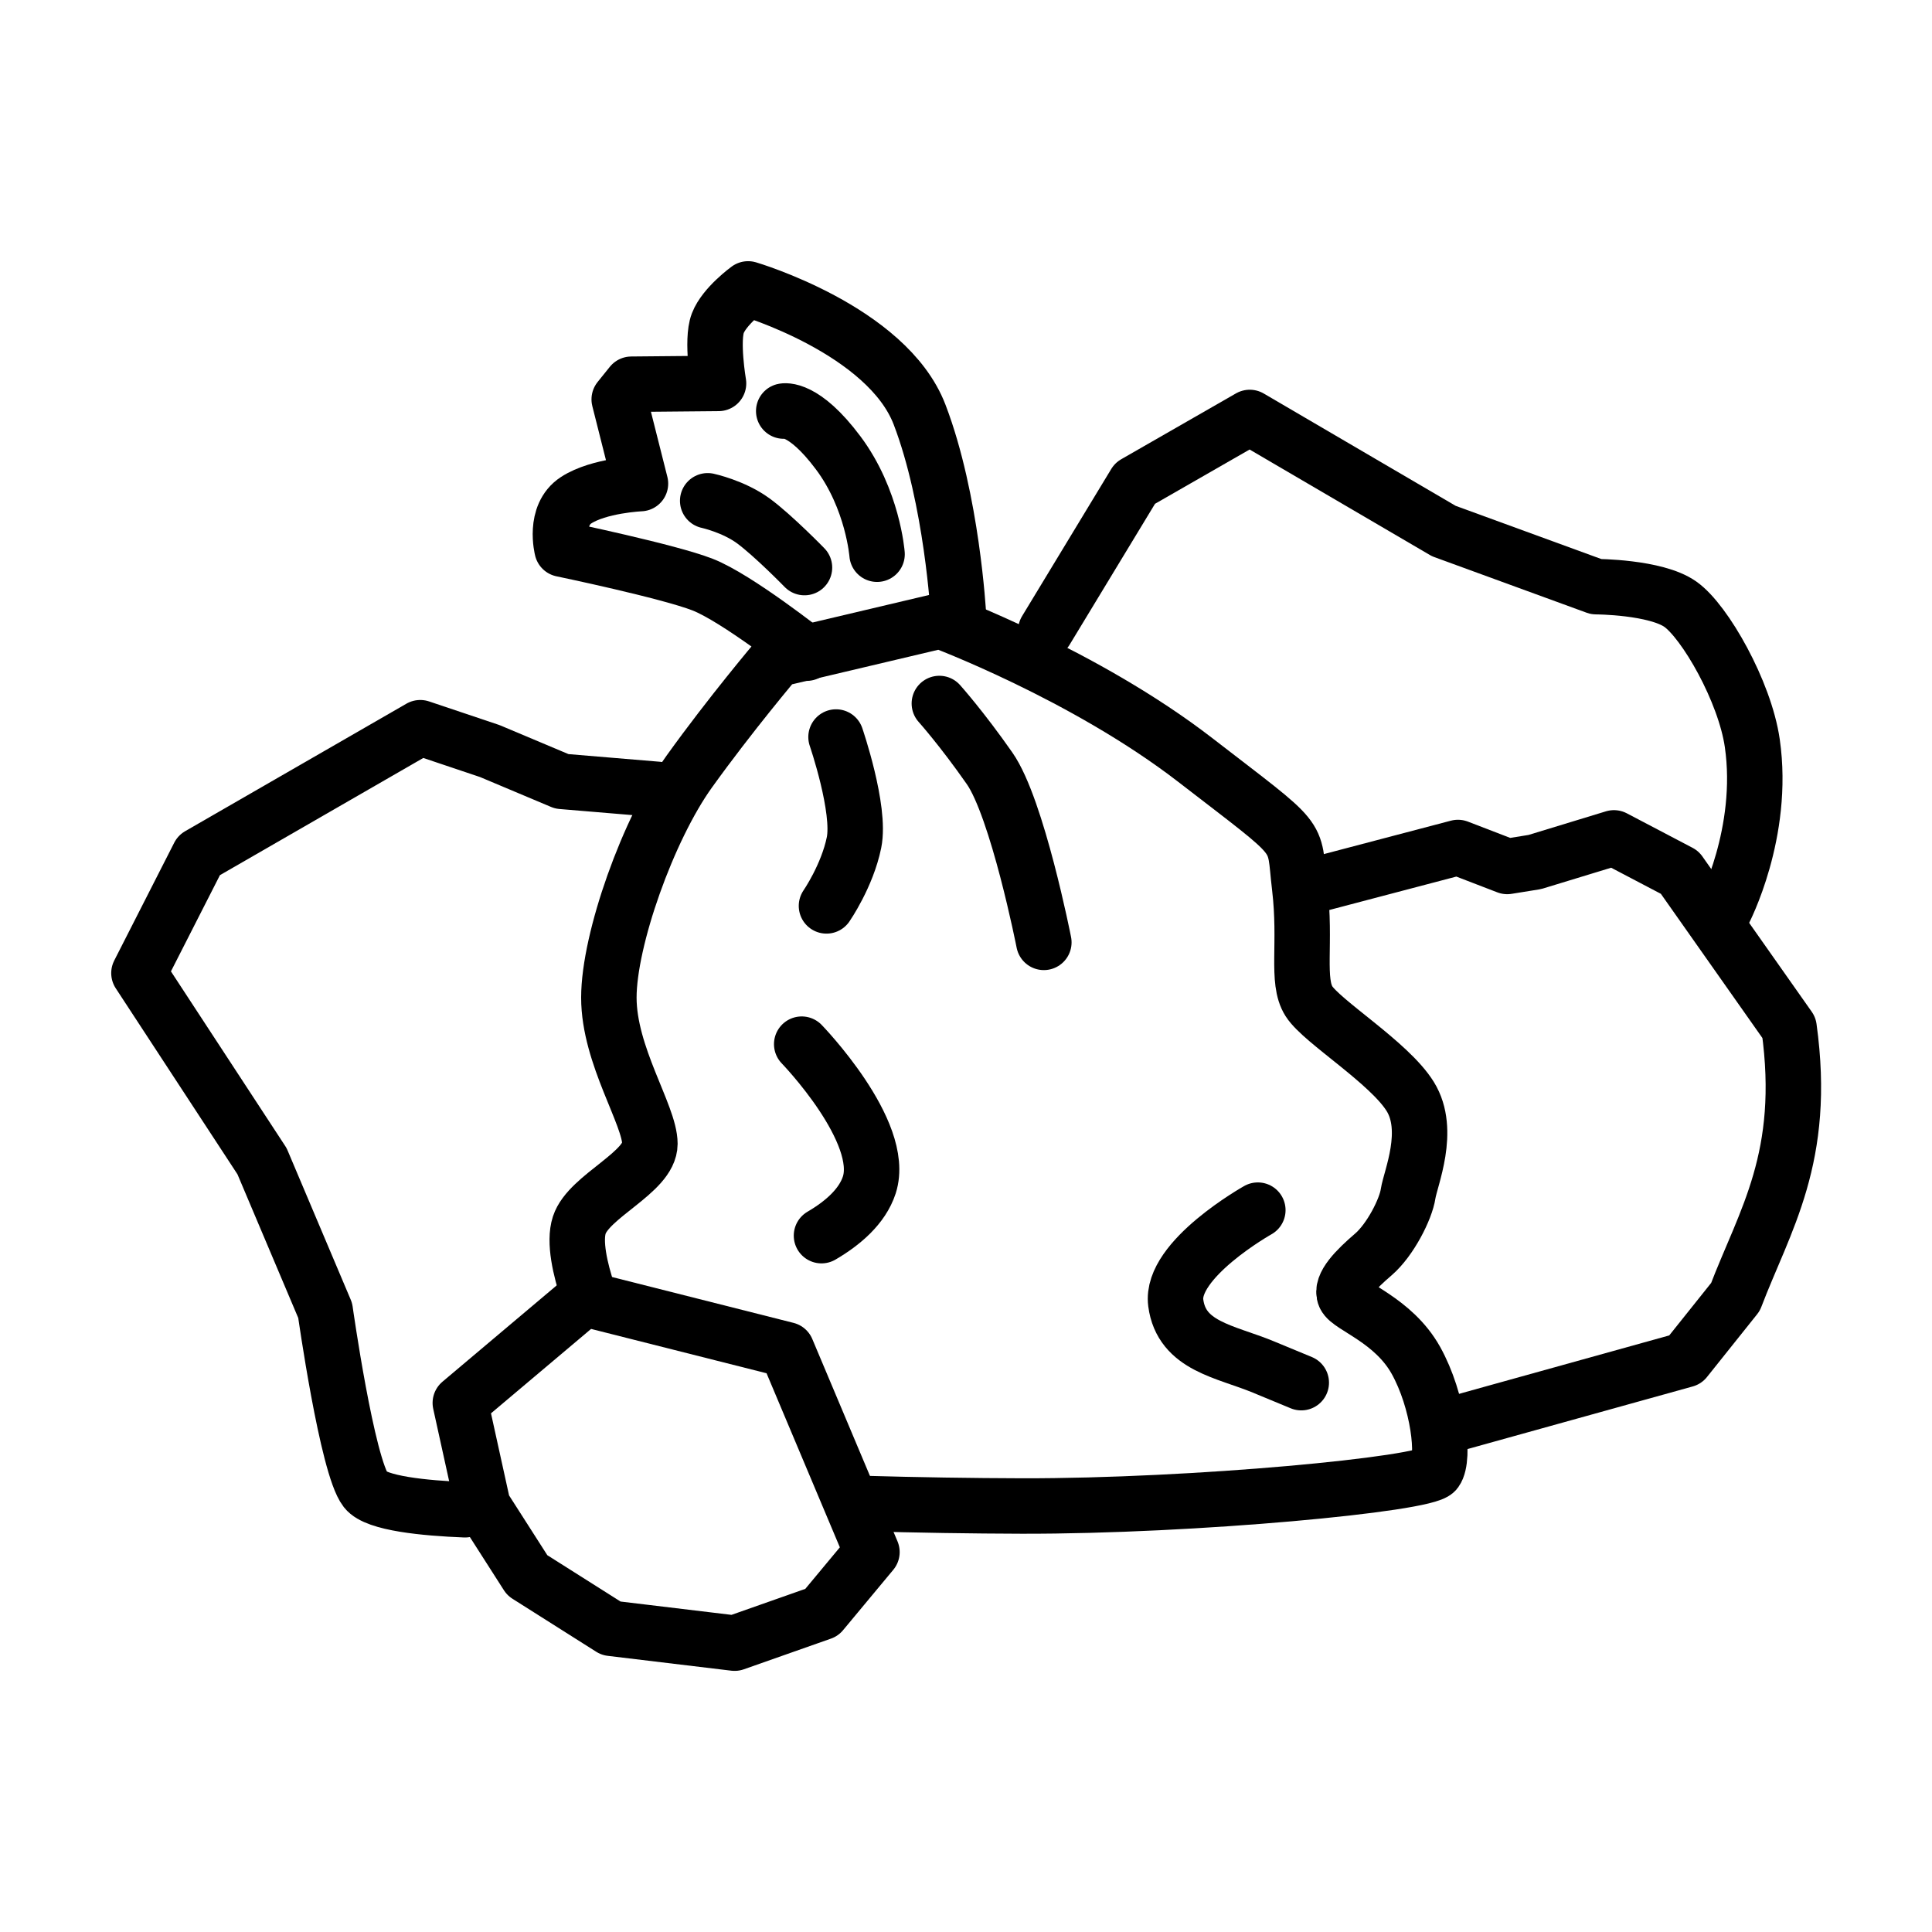
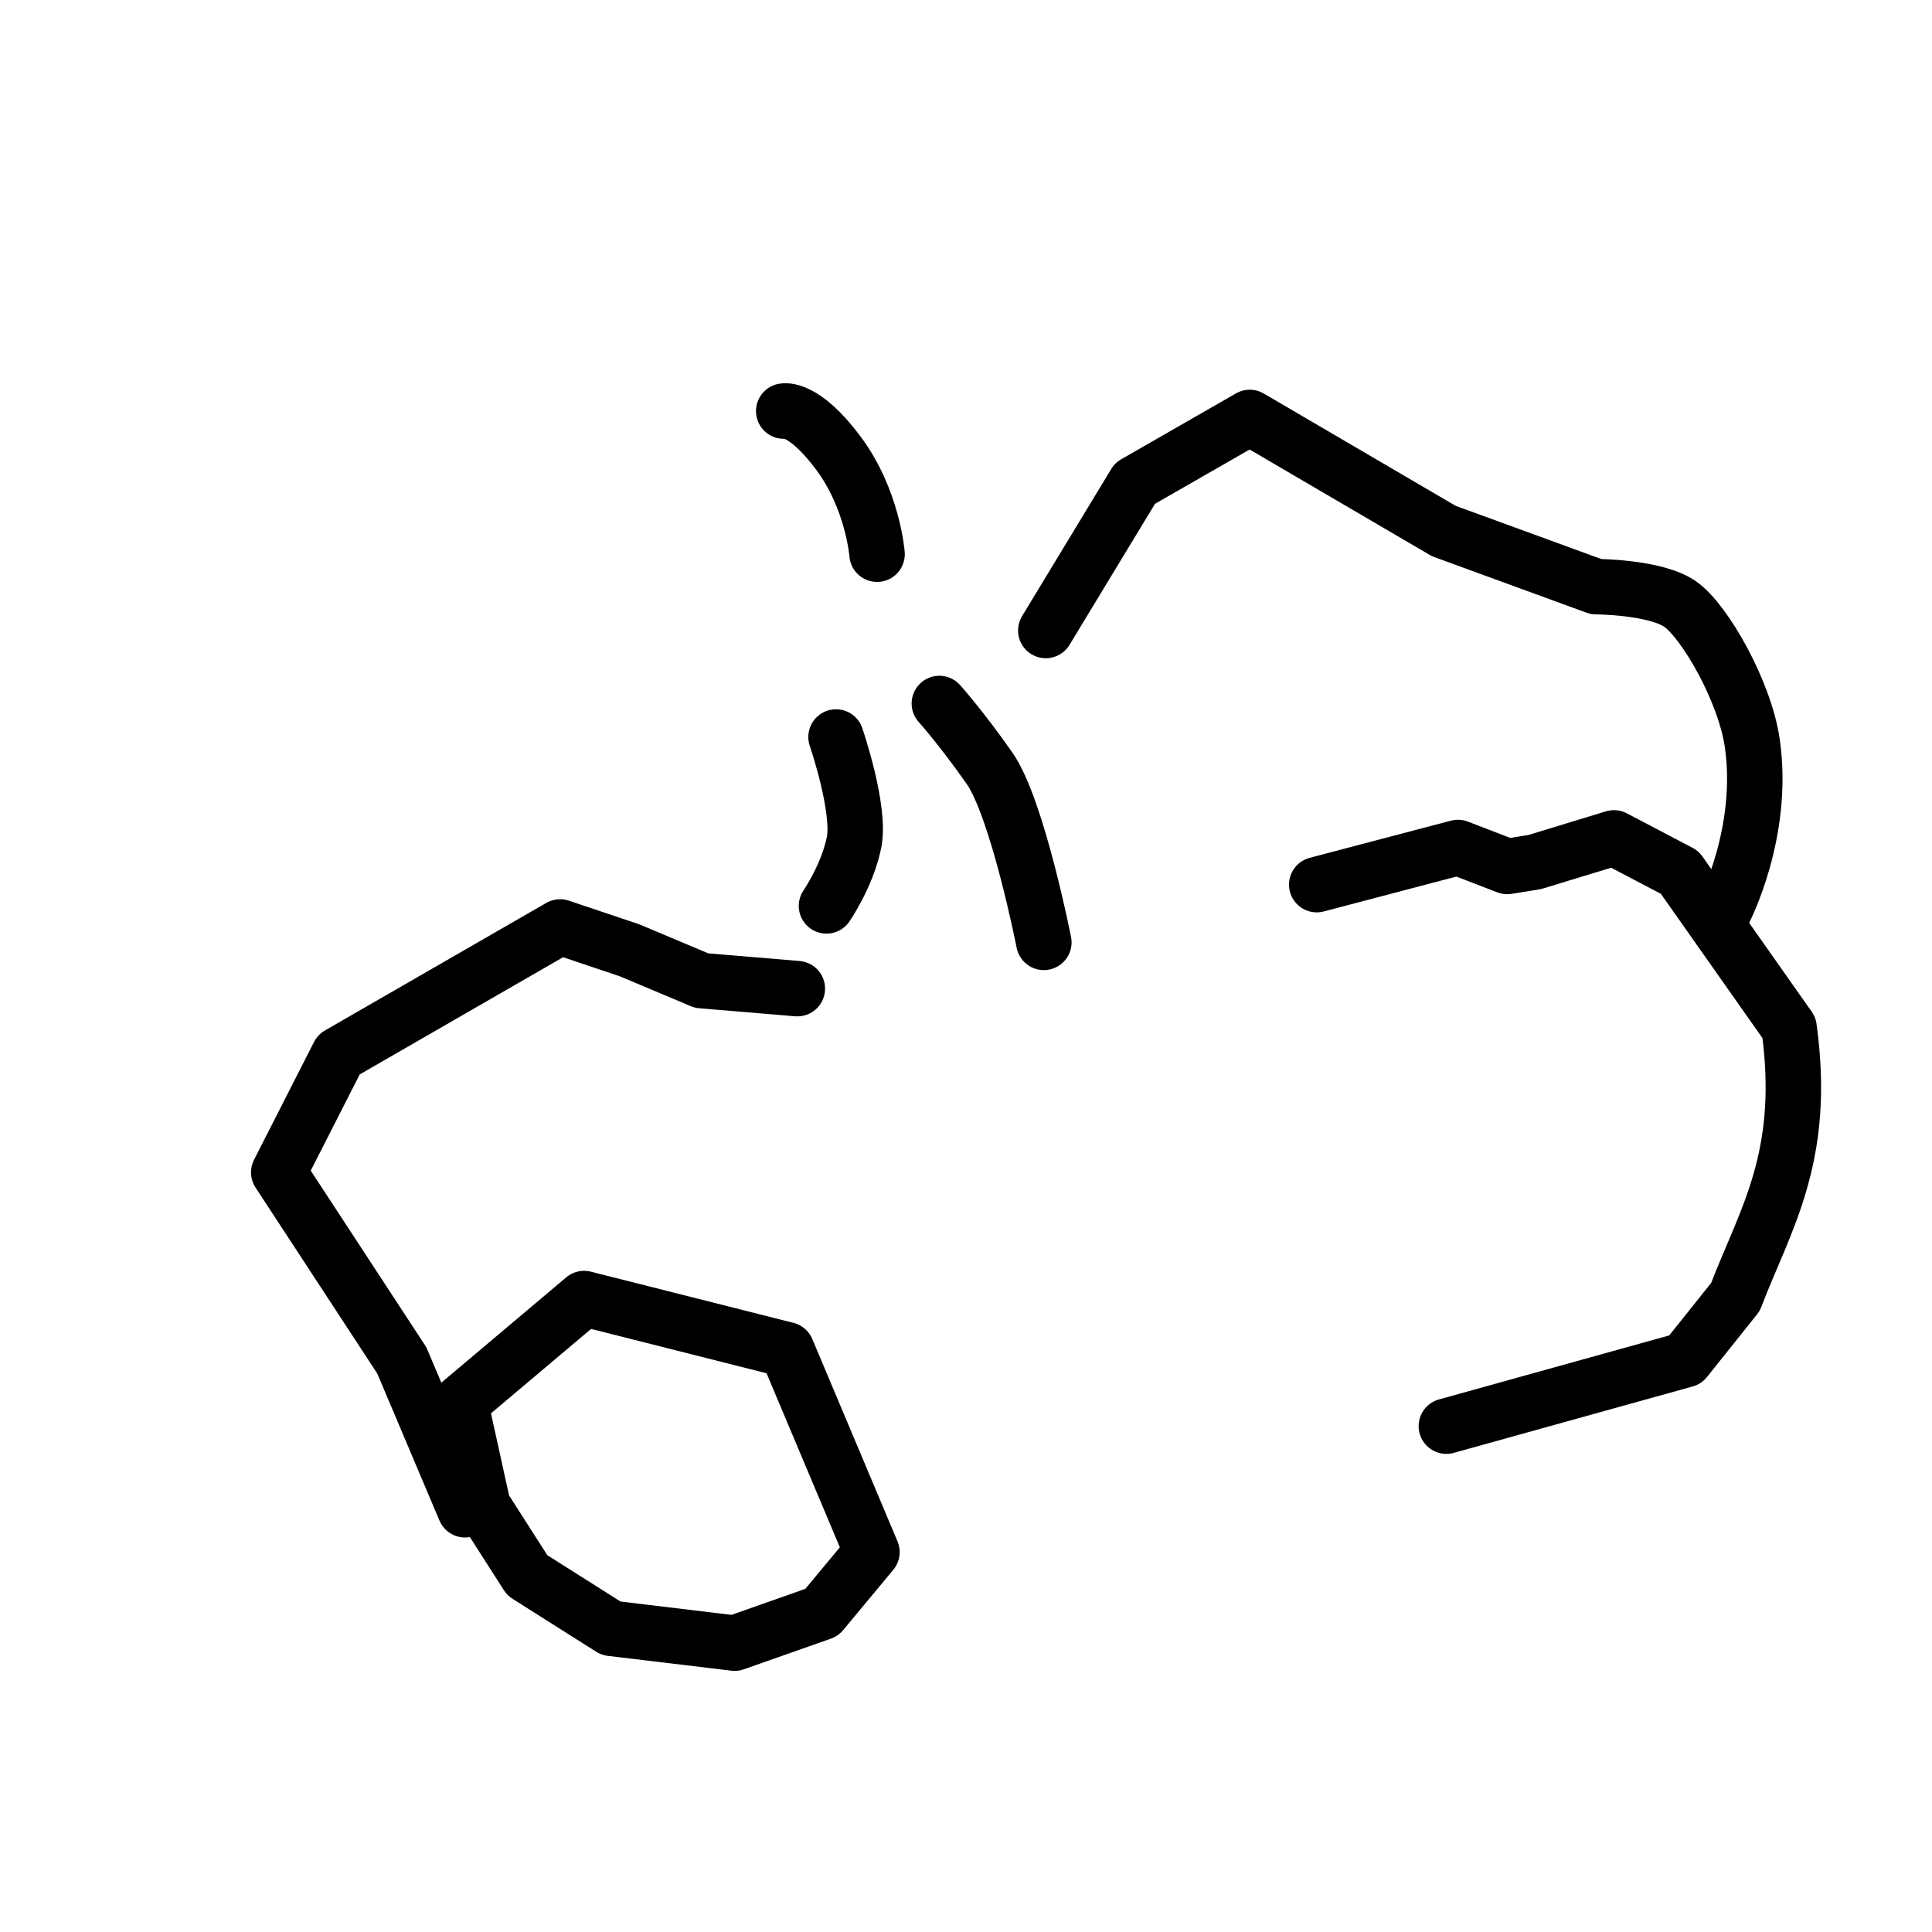
<svg xmlns="http://www.w3.org/2000/svg" xmlns:ns1="http://www.inkscape.org/namespaces/inkscape" xmlns:ns2="http://sodipodi.sourceforge.net/DTD/sodipodi-0.dtd" width="31.357mm" height="31.357mm" viewBox="0 0 31.357 31.357" version="1.1" id="svg150089" ns1:version="1.1.2 (0a00cf5339, 2022-02-04)" ns2:docname="mixed_c&amp;d.svg">
  <ns2:namedview id="namedview150091" pagecolor="#ffffff" bordercolor="#666666" borderopacity="1.0" ns1:pageshadow="2" ns1:pageopacity="0.0" ns1:pagecheckerboard="0" ns1:document-units="mm" showgrid="false" fit-margin-top="0" fit-margin-left="0" fit-margin-right="0" fit-margin-bottom="0" ns1:zoom="1.457949" ns1:cx="183.81988" ns1:cy="65.502979" ns1:window-width="1850" ns1:window-height="1136" ns1:window-x="0" ns1:window-y="0" ns1:window-maximized="1" ns1:current-layer="layer1" width="30.435mm" ns1:snap-global="false" />
  <defs id="defs150086" />
  <g ns1:label="Layer 1" ns1:groupmode="layer" id="layer1" transform="translate(-85.418,-52.897)">
    <g id="g20178" transform="translate(-32.73,-5.851)">
      <path style="fill:none;stroke:#000000;stroke-width:0.9;stroke-linecap:round;stroke-linejoin:round;stroke-miterlimit:4;stroke-dasharray:none;stroke-opacity:1" d="m 130.917,80.655 -3.289,-0.831 -2.009,1.694 0.369,1.676 0.718,1.122 1.359,0.86 2.006,0.241 1.414,-0.498 0.815,-0.98 z" id="path924" ns2:nodetypes="cccccccccc" />
      <g id="g13677" style="stroke-linecap:round;stroke-linejoin:round">
-         <path style="fill:none;stroke:#000000;stroke-width:0.9;stroke-linecap:round;stroke-linejoin:round;stroke-miterlimit:4;stroke-dasharray:none;stroke-opacity:1" d="m 127.695,79.741 c -0.133,-0.394 -0.233,-0.842 -0.145,-1.11 0.154,-0.472 1.146,-0.855 1.146,-1.319 9e-5,-0.464 -0.666,-1.43 -0.666,-2.373 0,-0.942 0.637,-2.738 1.306,-3.67 0.669,-0.932 1.419,-1.818 1.419,-1.818 l 2.654,-0.627 c 0,0 2.345,0.873 4.14,2.26 1.795,1.387 1.583,1.146 1.693,2.065 0.109,0.918 -0.06,1.518 0.151,1.85 0.211,0.332 1.303,0.995 1.644,1.546 0.342,0.552 0.003,1.329 -0.035,1.578 -0.037,0.249 -0.288,0.748 -0.565,0.986 -0.277,0.238 -0.539,0.501 -0.463,0.673 0.075,0.172 0.788,0.389 1.154,1.044 0.366,0.656 0.475,1.588 0.321,1.8 -0.154,0.212 -3.919,0.571 -6.716,0.565 -0.801,-0.002 -1.699,-0.016 -2.576,-0.041" id="path10697" ns2:nodetypes="cscssccsscscscsssc" />
-         <path style="fill:none;stroke:#000000;stroke-width:0.9;stroke-linecap:round;stroke-linejoin:round;stroke-miterlimit:4;stroke-dasharray:none;stroke-opacity:1" d="m 131.16,75.695 c 0,0 1.376,1.42 1.097,2.285 -0.114,0.351 -0.435,0.624 -0.776,0.823" id="path10732" ns2:nodetypes="ccc" />
-         <path style="fill:none;stroke:#000000;stroke-width:0.9;stroke-linecap:round;stroke-linejoin:round;stroke-miterlimit:4;stroke-dasharray:none;stroke-opacity:1" d="m 138.563,78.389 c 0,0 -1.425,0.799 -1.332,1.505 0.093,0.706 0.805,0.785 1.421,1.04 0.616,0.255 0.616,0.255 0.616,0.255" id="path10734" />
        <path style="fill:none;stroke:#000000;stroke-width:0.9;stroke-linecap:round;stroke-linejoin:round;stroke-miterlimit:4;stroke-dasharray:none;stroke-opacity:1" d="m 131.717,70.71 c 0,0 0.402,1.17 0.292,1.712 -0.11,0.542 -0.447,1.029 -0.447,1.029" id="path10738" ns2:nodetypes="csc" />
        <path style="fill:none;stroke:#000000;stroke-width:0.9;stroke-linecap:round;stroke-linejoin:round;stroke-miterlimit:4;stroke-dasharray:none;stroke-opacity:1" d="m 133.394,70.166 c 0,0 0.364,0.406 0.815,1.052 0.452,0.646 0.881,2.825 0.881,2.825" id="path10740" ns2:nodetypes="csc" />
-         <path style="fill:none;stroke:#000000;stroke-width:0.9;stroke-linecap:round;stroke-linejoin:round;stroke-miterlimit:4;stroke-dasharray:none;stroke-opacity:1" d="m 131.241,69.349 c 0,0 -1.133,-0.895 -1.688,-1.112 -0.555,-0.217 -2.282,-0.576 -2.282,-0.576 0,0 -0.143,-0.553 0.227,-0.794 0.37,-0.241 1.045,-0.27 1.045,-0.27 l -0.345,-1.367 0.198,-0.246 1.414,-0.013 c 0,0 -0.119,-0.699 -0.012,-0.977 0.107,-0.278 0.492,-0.557 0.492,-0.557 0,0 2.256,0.664 2.783,2.04 0.527,1.376 0.63,3.238 0.63,3.238" id="path10742" ns2:nodetypes="cscsccccccsc" />
-         <path style="fill:none;stroke:#000000;stroke-width:0.9;stroke-linecap:round;stroke-linejoin:round;stroke-miterlimit:4;stroke-dasharray:none;stroke-opacity:1" d="m 129.634,66.876 c 0,0 0.421,0.091 0.742,0.327 0.321,0.236 0.829,0.757 0.829,0.757" id="path10744" ns2:nodetypes="csc" />
        <path style="fill:none;stroke:#000000;stroke-width:0.9;stroke-linecap:round;stroke-linejoin:round;stroke-miterlimit:4;stroke-dasharray:none;stroke-opacity:1" d="m 130.868,65.42 c 0,0 0.32,-0.077 0.884,0.678 0.564,0.754 0.631,1.645 0.631,1.645" id="path10746" ns2:nodetypes="ccc" />
      </g>
      <g id="g11573" style="stroke-width:0.9;stroke-linecap:round;stroke-linejoin:round;stroke-miterlimit:4;stroke-dasharray:none" transform="rotate(180,123.58,85.038)">
-         <path style="fill:none;stroke:#000000;stroke-width:0.9;stroke-linecap:round;stroke-linejoin:round;stroke-miterlimit:4;stroke-dasharray:none;stroke-opacity:1" d="m 121.465,86.824 c 0.654,0.026 1.442,0.102 1.612,0.32 0.301,0.386 0.657,2.914 0.657,2.914 l 1.025,2.423 1.998,3.053 -0.974,1.913 -3.592,2.07 -1.128,-0.379 -1.169,-0.492 -1.554,-0.13" id="path920" ns2:nodetypes="cccccccccc" />
+         <path style="fill:none;stroke:#000000;stroke-width:0.9;stroke-linecap:round;stroke-linejoin:round;stroke-miterlimit:4;stroke-dasharray:none;stroke-opacity:1" d="m 121.465,86.824 l 1.025,2.423 1.998,3.053 -0.974,1.913 -3.592,2.07 -1.128,-0.379 -1.169,-0.492 -1.554,-0.13" id="path920" ns2:nodetypes="cccccccccc" />
      </g>
      <g id="g11569" style="stroke-width:0.9;stroke-linecap:round;stroke-linejoin:round;stroke-miterlimit:4;stroke-dasharray:none" transform="rotate(180,129.436,89.683)">
        <path style="fill:none;stroke:#000000;stroke-width:0.9;stroke-linecap:round;stroke-linejoin:round;stroke-miterlimit:4;stroke-dasharray:none;stroke-opacity:1" d="m 119.353,106.26 -2.292,0.603 -0.8,-0.308 -0.447,0.072 -1.285,0.392 -1.067,-0.56 -1.775,-2.521 c -0.292,-2.106 0.394,-3.121 0.87,-4.37 l 0.814,-1.019 3.878,-1.078" id="path922" ns2:nodetypes="cccccccccc" />
      </g>
      <g id="g14968" style="stroke-width:0.9;stroke-linecap:round;stroke-linejoin:round;stroke-miterlimit:4;stroke-dasharray:none" transform="matrix(-0.05,-0.999,-0.999,0.05,240.313,189.492)">
        <path style="fill:none;stroke:#000000;stroke-width:0.9;stroke-linecap:round;stroke-linejoin:round;stroke-miterlimit:4;stroke-dasharray:none;stroke-opacity:1" d="m 120.481,88.252 c 0,0 1.245,-0.736 2.707,-0.599 0.843,0.079 2.01,0.668 2.311,1.054 0.301,0.386 0.352,1.35 0.352,1.35 l 1.025,2.423 1.998,3.053 -0.974,1.913 -2.313,1.565" id="path14966" ns2:nodetypes="cscccccc" />
      </g>
    </g>
  </g>
</svg>